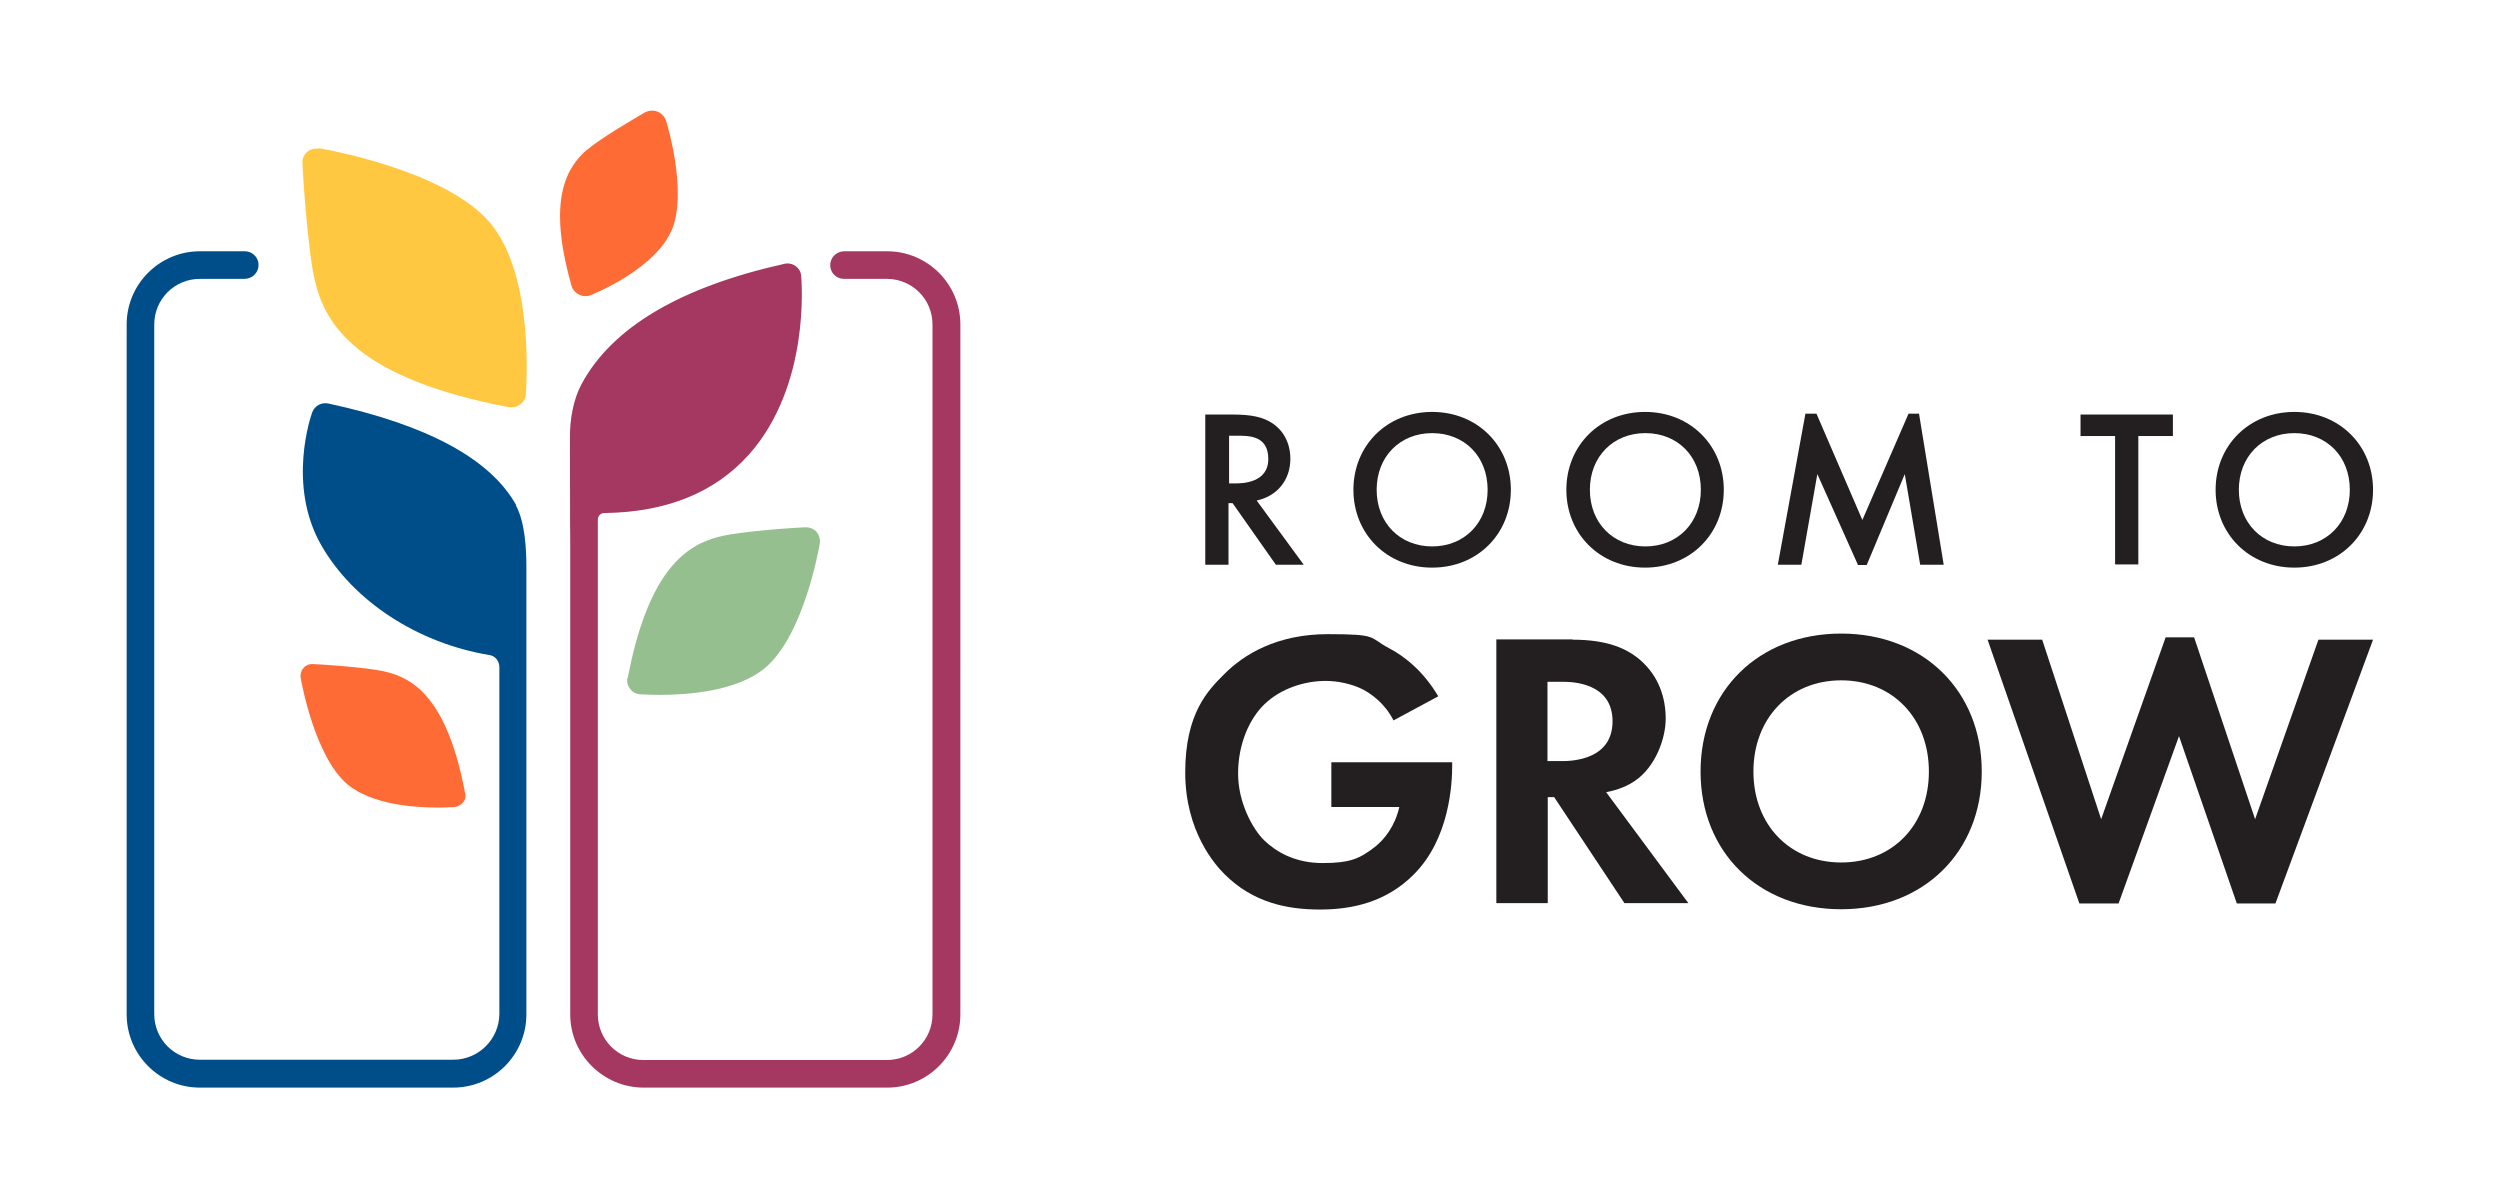
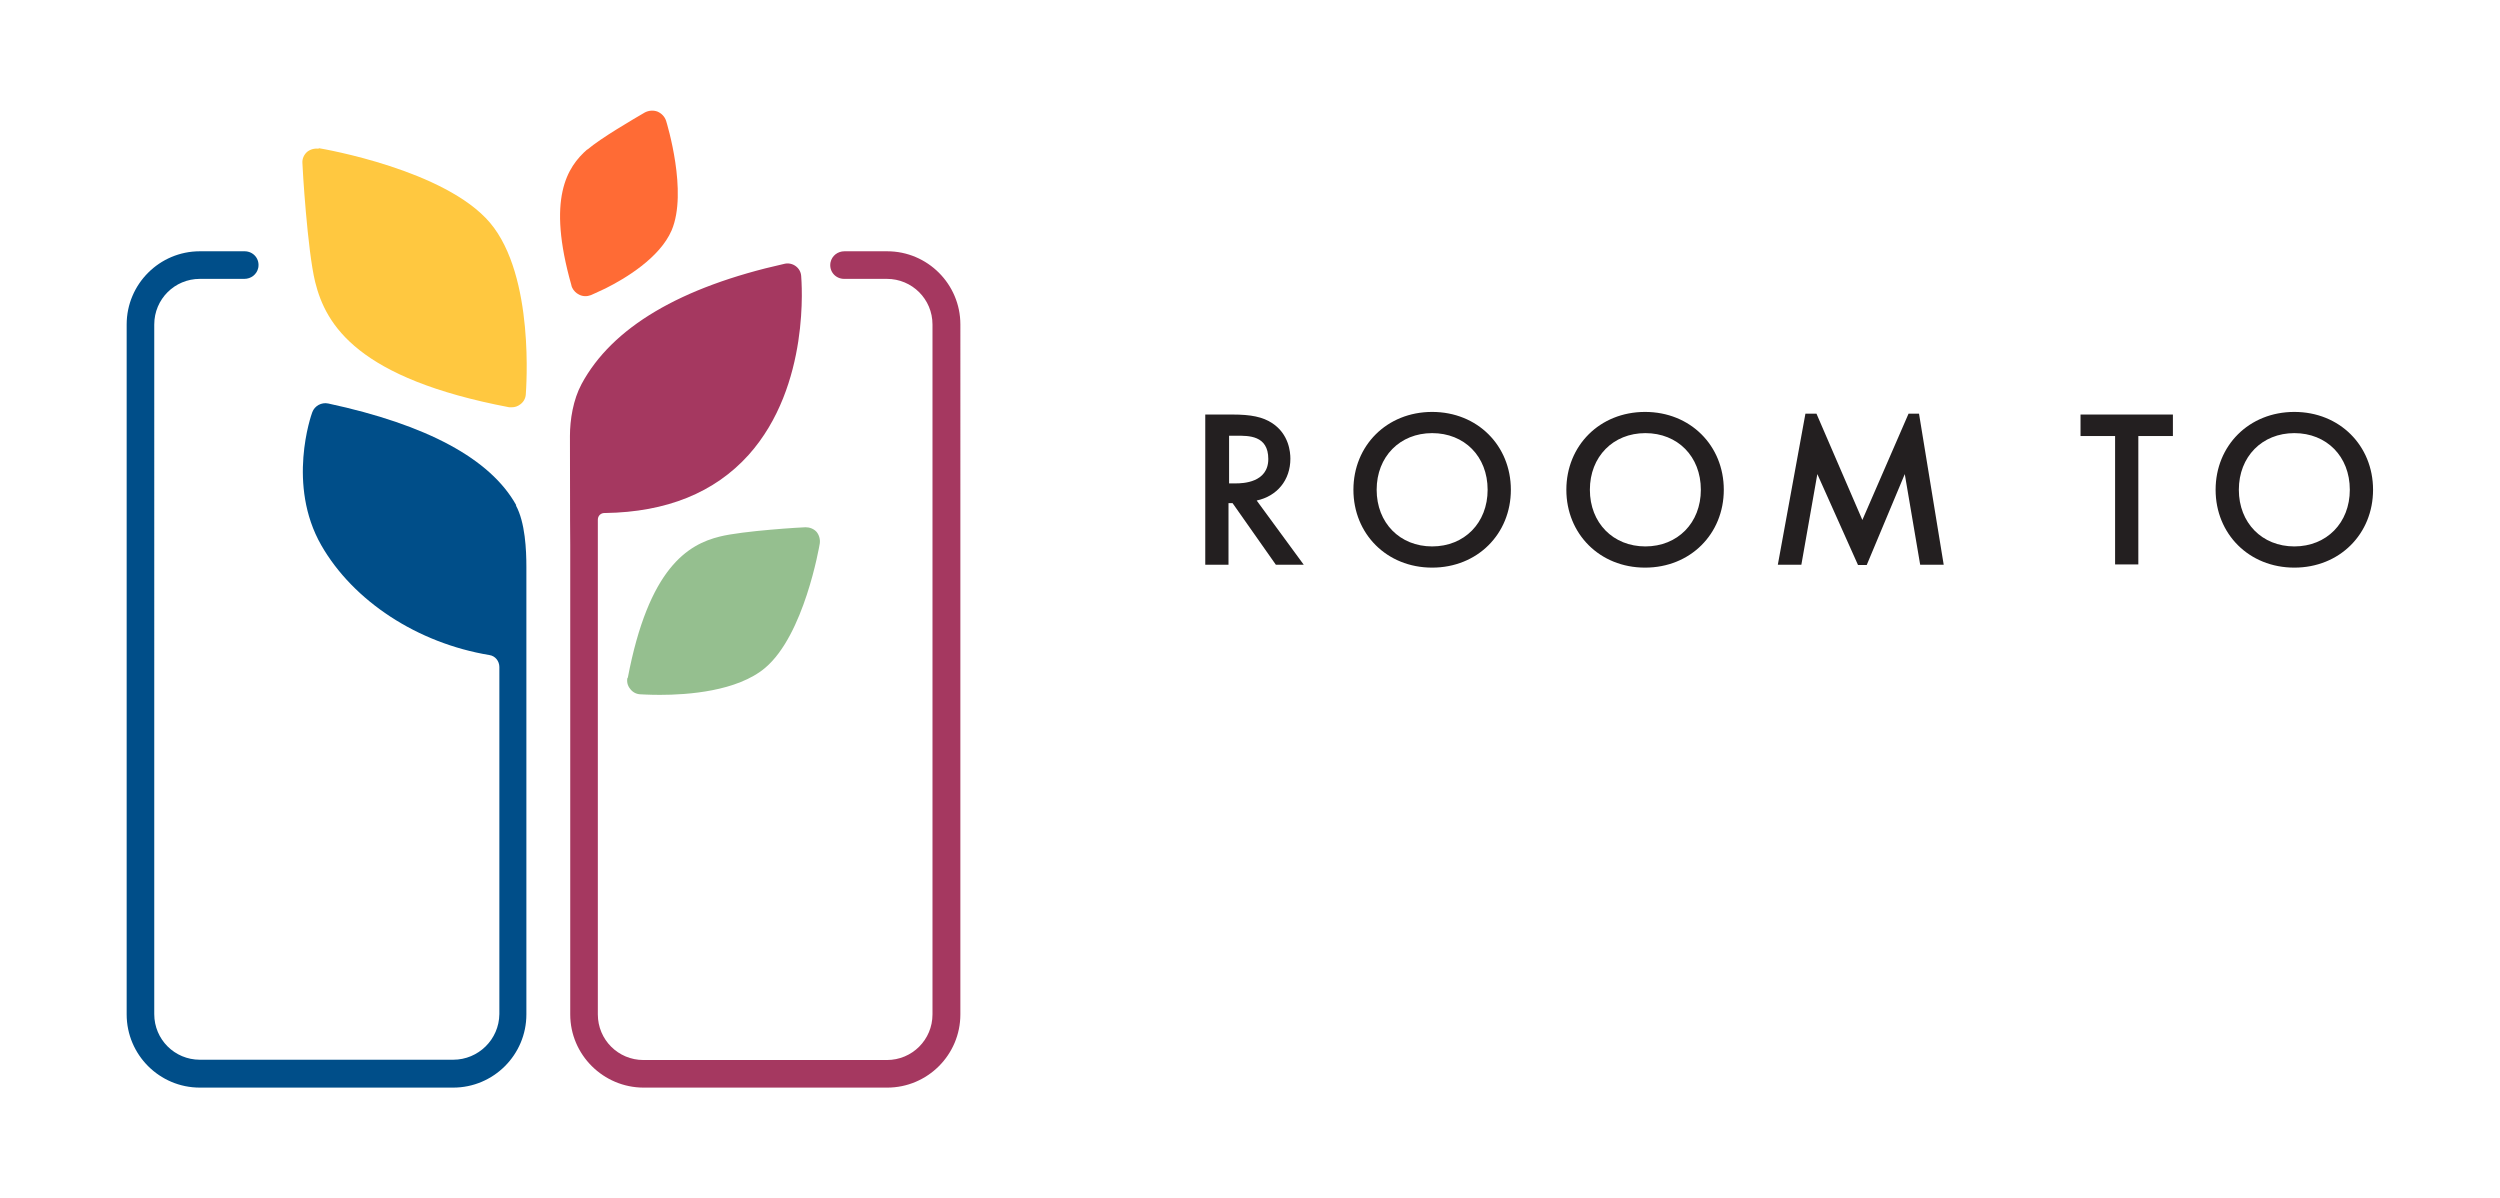
<svg xmlns="http://www.w3.org/2000/svg" id="Layer_1" version="1.1" viewBox="0 0 860.6 412.4">
  <defs>
    <style>
      .st0 {
        fill: #231f20;
      }

      .st1 {
        fill: #95bf8f;
      }

      .st2 {
        fill: #ff6b35;
      }

      .st3 {
        fill: #004e89;
      }

      .st4 {
        fill: #ffc840;
      }

      .st5 {
        fill: #a53860;
      }
    </style>
  </defs>
  <g>
    <path class="st3" d="M177.7,173.9c-8.9-16-30.8-27.7-64.7-35-2.3-.5-4.7.8-5.5,3-.4,1-8.8,25,3.1,45.8,11,19.2,33.1,33.7,57.9,37.8,0,0,0,0,0,0,2,.3,3.4,2.1,3.4,4.1v119.5c-.1,8.7-7.2,15.7-15.9,15.7h-87.2c-8.7,0-15.7-7-15.7-15.7V111.7c0-8.7,7-15.7,15.7-15.7h15.3c2.3,0,4.3-1.5,4.8-3.8.6-3.1-1.7-5.7-4.7-5.7h-15.4c-13.9,0-25.2,11.3-25.2,25.2v237.5c0,13.9,11.3,25.2,25.2,25.2h87.2c13.9,0,25.2-11.3,25.2-25.2v-154c0-5.9-.4-15.3-3.6-21.2Z" />
    <path class="st1" d="M216,233.3c-.3,1.3,0,2.7.9,3.8.8,1.1,2,1.8,3.4,1.9.3,0,3,.2,6.9.2,9.5,0,26.6-1.2,36.2-9.3,13.4-11.3,18.6-41.6,18.8-42.8.2-1.4-.2-2.9-1.1-4-1-1.1-2.4-1.6-3.8-1.6-.9,0-21.5,1.2-29.5,3.2-11,2.7-24.5,10.8-31.7,48.7Z" />
-     <path class="st2" d="M160.2,273c.2,1.1,0,2.3-.8,3.2-.7.9-1.8,1.5-2.9,1.6-.3,0-2.6.2-5.9.2-8.2,0-22.7-1.1-31-8-11.4-9.7-15.9-35.6-16.1-36.7-.2-1.2.2-2.5,1-3.4.8-.9,2-1.4,3.3-1.3.7,0,18.4,1,25.2,2.7,9.4,2.3,21,9.2,27.1,41.7Z" />
    <path class="st5" d="M305.3,86.5h-14.6c-2.3,0-4.3,1.5-4.8,3.8-.6,3.1,1.7,5.7,4.7,5.7h14.7c8.7,0,15.7,7,15.7,15.7v237.5c0,8.7-7,15.7-15.7,15.7h-83.8c-8.7,0-15.7-7-15.7-15.7v-170.3c0-1.4,1.1-2.4,2.5-2.3s0,0,0,0c21.1-.3,37.7-7,49.4-20,21.4-23.9,18.2-60,18.1-61.6-.1-1.4-.8-2.6-1.9-3.4-1.1-.8-2.5-1.1-3.8-.8-35.9,8-59.4,21.9-69.9,41.4-2.9,5.4-4,12.3-4,17.9,0,37.3.1,28.2.1,37.4v161.7c0,13.9,11.4,25.2,25.3,25.2h83.8c13.9,0,25.2-11.3,25.2-25.2V111.7c0-13.9-11.3-25.2-25.2-25.2Z" />
    <path class="st4" d="M109.7,51.2c-1.4-.2-2.9.2-4,1.1-1.1,1-1.7,2.4-1.6,3.8,0,1.2,1.7,30,4.4,41,3.7,14.9,14.7,33.2,66.8,43.1.3,0,.6,0,.9,0,1,0,2-.3,2.9-1,1.1-.8,1.8-2,1.9-3.4.1-1.7,3.2-40.7-12.3-59.1-15.4-18.2-57.2-25.4-59-25.7Z" />
    <path class="st2" d="M202.2,51.5c4.5-3.9,16.2-10.7,19.8-12.8,1.4-.7,2.9-.8,4.3-.3,1.4.6,2.5,1.7,3,3.2.3,1,7.5,24.5,1.9,37.7-4.1,9.5-16,16.6-22.8,20-2.7,1.3-4.6,2.1-5,2.3-1.3.5-2.8.5-4.1-.2-1-.5-1.8-1.3-2.3-2.3-.1-.3-.3-.6-.3-.9-8.5-29.9-1.5-40.7,5.5-46.8Z" />
  </g>
  <g>
    <g>
-       <path class="st0" d="M458.3,262.4h41.6v1.1c0,6.1-.8,25.2-13.3,37.6-9.4,9.4-21,12-32.2,12s-23-2.3-32.9-12.2c-3.1-3.1-13.5-14.6-13.5-35s7.9-28.3,13.3-33.7c6.8-6.9,18.2-13.9,35.8-13.9s14,1.1,21,4.8c5.8,3,12.2,8.4,17,16.6l-15.4,8.3c-3.1-6.1-7.8-9.2-10.6-10.7-3.8-1.9-8.6-2.9-12.8-2.9-7.2,0-15.4,2.6-21,8-5.2,5-9.1,13.7-9.1,23.9s5.2,19.3,9,23c4.1,3.9,10.5,7.8,20.1,7.8s12.8-1.6,17.8-5.4c3.5-2.7,7.1-7.3,8.6-13.9h-23.4v-15.2Z" />
-       <path class="st0" d="M541.3,220.2c12.5,0,18.9,3.3,23.1,6.8,6.9,5.9,9,13.6,9,20.4s-3.5,16.6-10.6,21.4c-2.3,1.6-5.6,3.1-9.9,3.9l28.3,38.2h-22l-24.2-36.5h-2.2v36.5h-17.7v-90.8h26.3ZM532.7,262h5c3.4,0,17.4-.4,17.4-13.7s-13.9-13.6-17.1-13.6h-5.3v27.3Z" />
-       <path class="st0" d="M682.2,265.6c0,27.6-19.9,47.4-48.4,47.4s-48.4-19.7-48.4-47.4,19.9-47.5,48.4-47.5,48.4,19.9,48.4,47.5ZM664,265.6c0-18.4-12.5-31.4-30.2-31.4s-30.2,13.1-30.2,31.4,12.5,31.3,30.2,31.3,30.2-12.9,30.2-31.3Z" />
-       <path class="st0" d="M729.1,311h-13.3l-31.6-90.8h18.8l20.3,61.8,22.2-62.6h9.8l21,62.6,21.8-61.8h18.8l-33.6,90.8h-13.3l-19.9-57.6-20.8,57.6Z" />
-     </g>
+       </g>
    <g>
      <path class="st0" d="M424.3,142.7c6.3,0,10.4.8,13.7,3,5.7,3.8,6.2,9.9,6.2,12.2,0,7.4-4.6,12.9-11.6,14.4l16.2,22.1h-9.6l-14.9-21.2h-1.4v21.2h-8v-51.7h9.3ZM423,166.4h2.5c2.2,0,11.1-.2,11.1-8.4s-6.9-8-10.8-8h-2.7v16.4Z" />
      <path class="st0" d="M520.1,168.6c0,15.2-11.5,26.8-27.1,26.8s-27.1-11.6-27.1-26.8,11.5-26.8,27.1-26.8,27.1,11.6,27.1,26.8ZM512.1,168.6c0-11.5-8-19.5-19.1-19.5s-19.1,8.1-19.1,19.5,8,19.5,19.1,19.5,19.1-8.1,19.1-19.5Z" />
      <path class="st0" d="M593.4,168.6c0,15.2-11.5,26.8-27.1,26.8s-27.1-11.6-27.1-26.8,11.5-26.8,27.1-26.8,27.1,11.6,27.1,26.8ZM585.5,168.6c0-11.5-8-19.5-19.1-19.5s-19.1,8.1-19.1,19.5,8,19.5,19.1,19.5,19.1-8.1,19.1-19.5Z" />
      <path class="st0" d="M736.1,150.1v44.2h-8v-44.2h-11.9v-7.4h31.8v7.4h-11.9Z" />
      <path class="st0" d="M816.9,168.6c0,15.2-11.5,26.8-27.1,26.8s-27.1-11.6-27.1-26.8,11.5-26.8,27.1-26.8,27.1,11.6,27.1,26.8ZM808.9,168.6c0-11.5-8-19.5-19.1-19.5s-19.1,8.1-19.1,19.5,8,19.5,19.1,19.5,19.1-8.1,19.1-19.5Z" />
      <polygon class="st0" points="660.6 142.4 657 142.4 641.1 179 625.3 142.4 621.5 142.4 612 194.4 620.1 194.4 625.6 163.2 639.6 194.5 642.6 194.5 655.7 163.2 661 194.4 669.1 194.4 660.6 142.4" />
    </g>
  </g>
</svg>